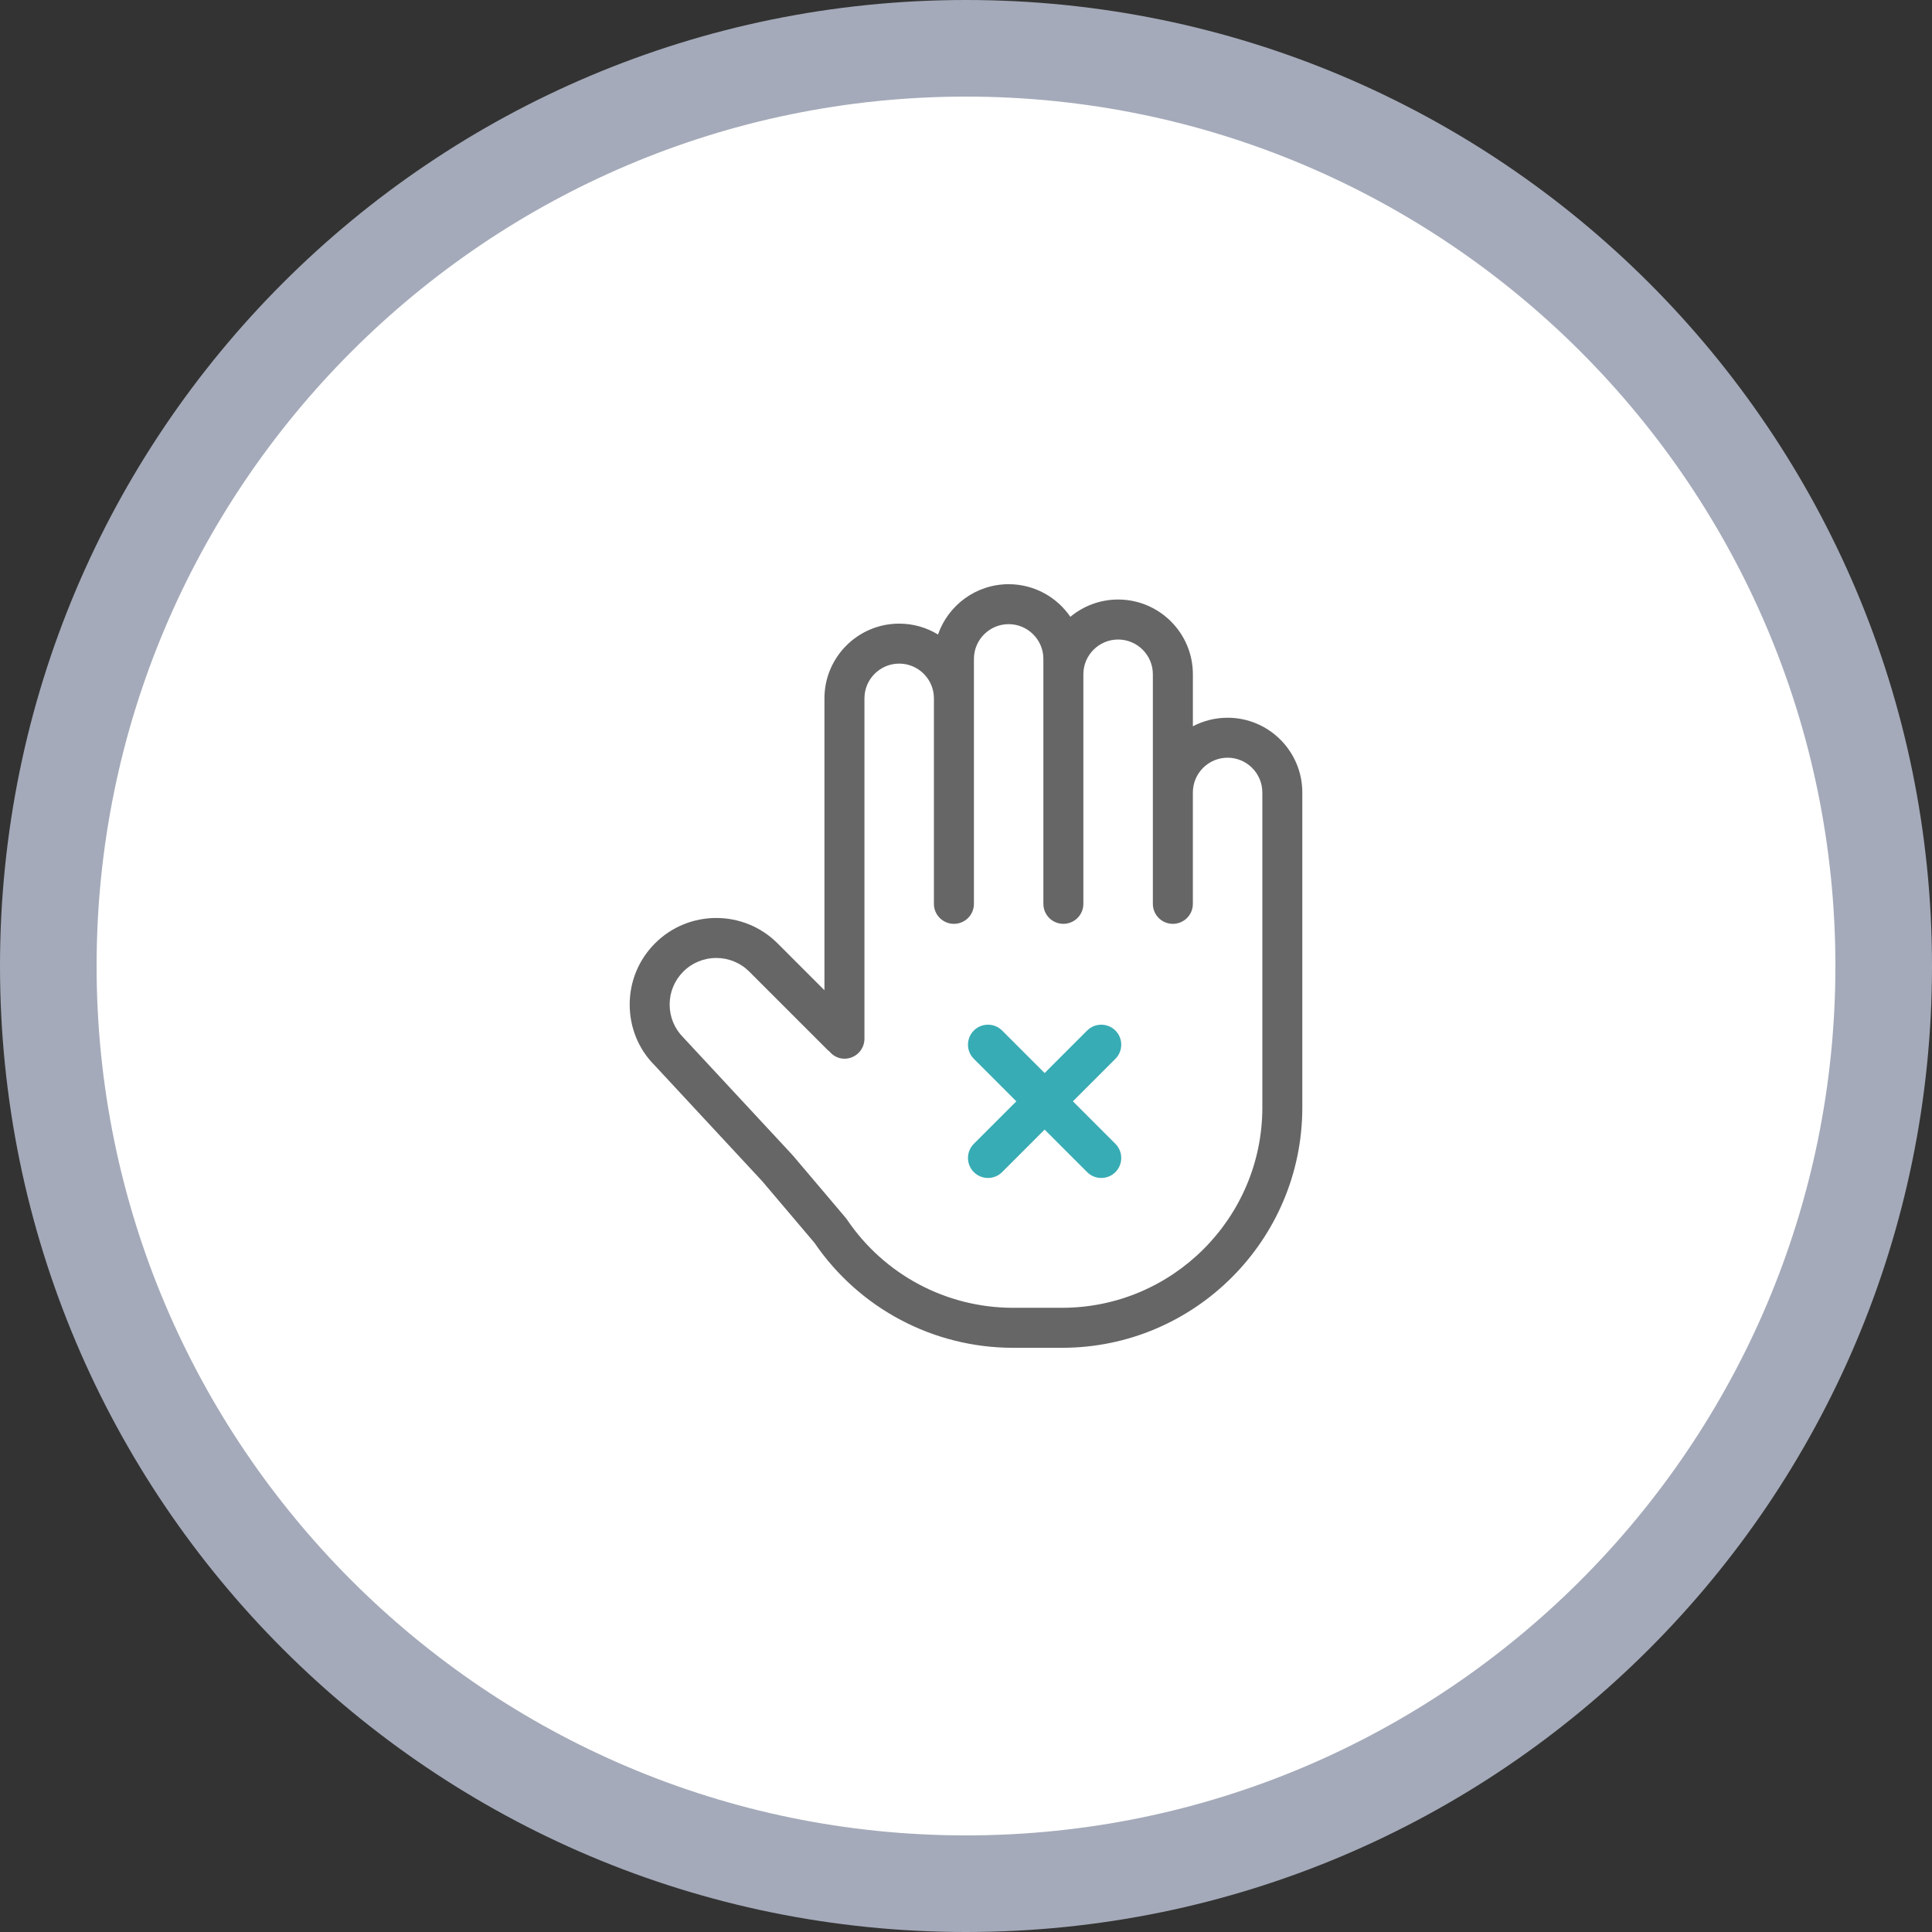
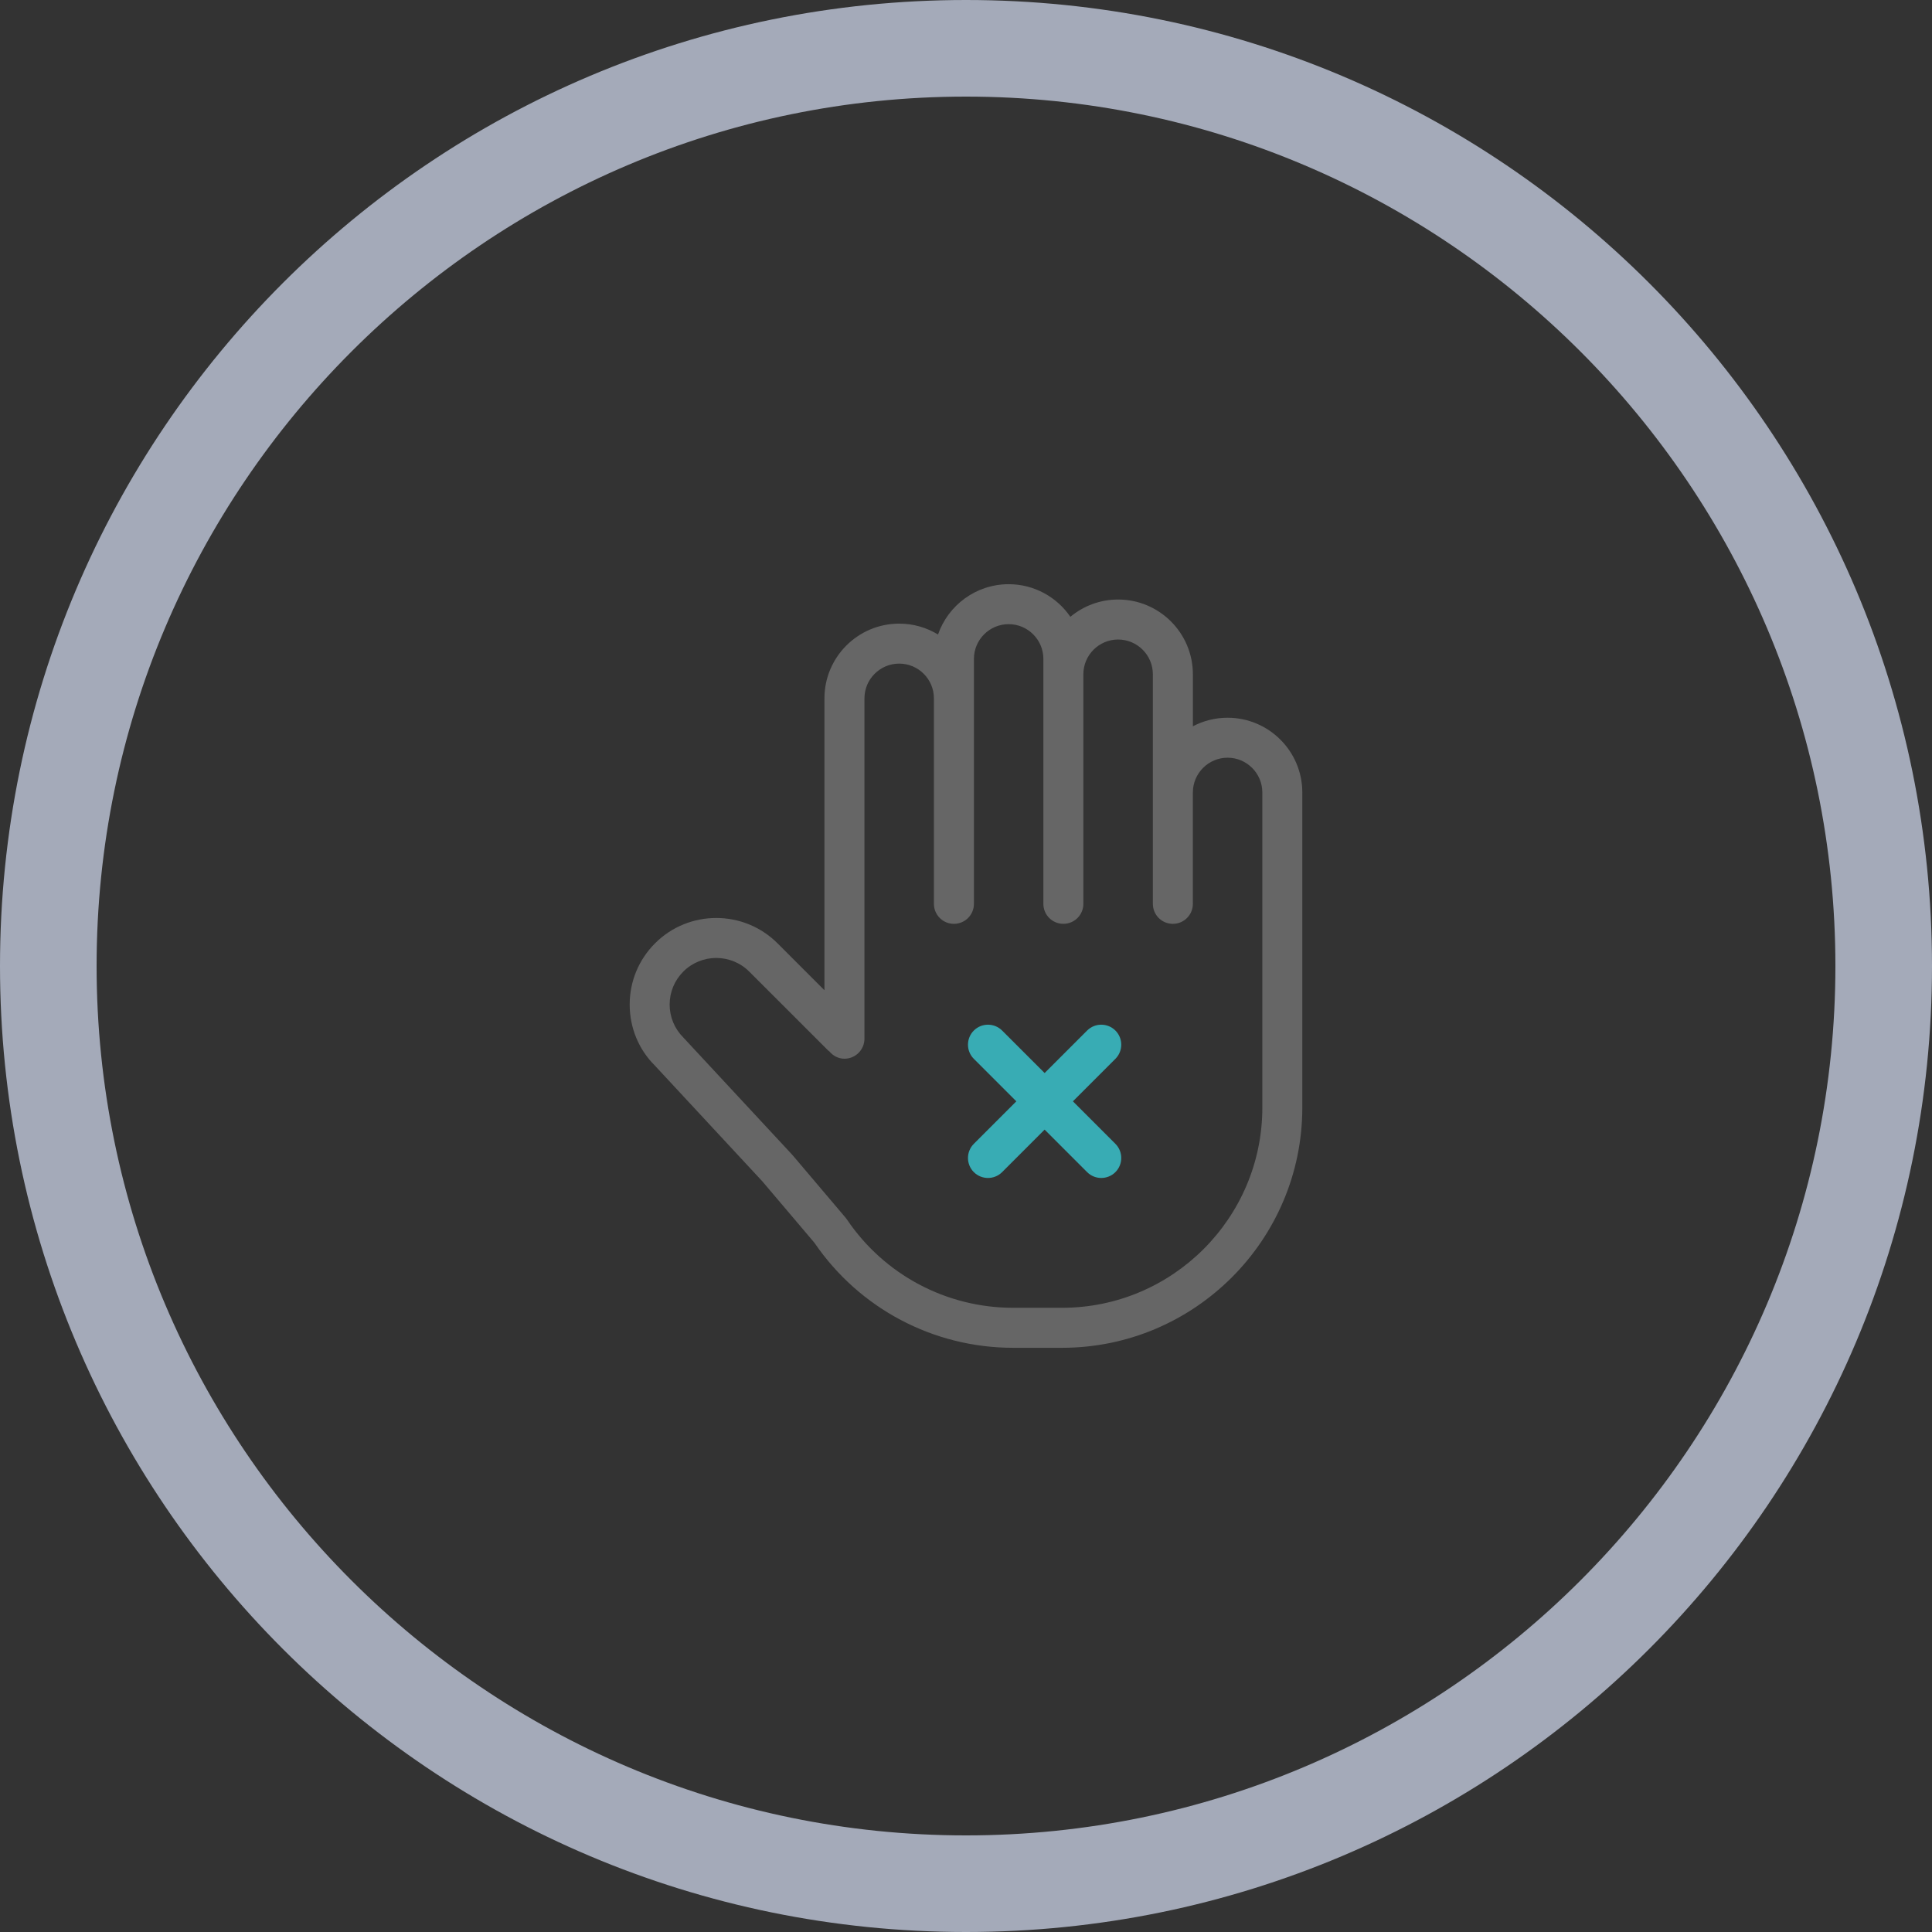
<svg xmlns="http://www.w3.org/2000/svg" version="1.1" id="레이어_1" x="0px" y="0px" width="160px" height="160px" viewBox="0 0 160 160" enable-background="new 0 0 160 160" xml:space="preserve">
  <rect x="0" y="0" width="160" height="160" fill="#333333" stroke="none" />
  <g>
-     <path fill="#FFFFFF" d="M80,156c-41.907,0-76-34.094-76-76C4,38.093,38.093,4,80,4c41.906,0,76,34.093,76,76   C156,121.906,121.906,156,80,156z" />
    <path fill="#A4AAB9" d="M80,8c39.701,0,72,32.299,72,72s-32.299,72-72,72S8,119.701,8,80S40.299,8,80,8 M80,0   C35.817,0,0,35.816,0,80c0,44.182,35.817,80,80,80s80-35.818,80-80C160,35.816,124.183,0,80,0L80,0z" />
  </g>
  <g>
    <path fill="#666666" d="M101.665,59.44c-1.038,0-2.019,0.257-2.876,0.709v-4.311c0-3.412-2.777-6.188-6.191-6.188   c-1.502,0-2.881,0.538-3.955,1.432c-1.115-1.63-2.99-2.701-5.11-2.701c-2.706,0-5.011,1.744-5.851,4.166   c-0.938-0.571-2.038-0.901-3.215-0.901c-3.413,0-6.19,2.775-6.19,6.188v24.174l-3.886-3.887c-2.798-2.797-7.348-2.797-10.143,0   c-1.354,1.354-2.1,3.155-2.1,5.071c0,1.914,0.746,3.716,2.057,5.024l8.923,9.61l4.321,5.097c3.716,5.446,9.857,8.696,16.447,8.696   h4.06c10.971,0,19.896-8.927,19.896-19.9v-26.09C107.852,62.215,105.076,59.44,101.665,59.44z M104.542,91.719   c0,9.146-7.442,16.587-16.587,16.587h-4.06c-5.519,0-10.661-2.732-13.755-7.313c-0.033-0.049-0.069-0.099-0.108-0.144l-4.394-5.185   c-0.008-0.011-0.021-0.014-0.031-0.023c-0.008-0.01-0.009-0.023-0.019-0.031l-8.999-9.69c-0.729-0.729-1.132-1.698-1.132-2.728   c0-1.031,0.403-2.002,1.132-2.73c1.505-1.505,3.952-1.503,5.458,0L68.587,87c0.023,0.023,0.057,0.031,0.082,0.054   c0.304,0.372,0.747,0.624,1.264,0.624c0.915,0,1.657-0.74,1.657-1.657V57.833c0-1.584,1.291-2.876,2.877-2.876   c1.587,0,2.876,1.292,2.876,2.876v17.021c0,0.914,0.743,1.655,1.656,1.655c0.915,0,1.657-0.741,1.657-1.655V54.567   c0-1.585,1.289-2.877,2.876-2.877s2.876,1.292,2.876,2.877v20.286c0,0.914,0.74,1.655,1.656,1.655c0.914,0,1.656-0.741,1.656-1.655   V55.839c0-1.586,1.291-2.877,2.877-2.877s2.878,1.291,2.878,2.877v19.015c0,0.914,0.741,1.655,1.656,1.655   c0.914,0,1.657-0.741,1.657-1.655v-9.225c0-1.587,1.289-2.879,2.876-2.879c1.585,0,2.877,1.292,2.877,2.879V91.719z" />
    <path fill="#38ACB4" d="M81.82,97.554c-0.424,0-0.849-0.161-1.172-0.484c-0.646-0.647-0.646-1.695,0-2.342l9.383-9.383   c0.646-0.646,1.695-0.646,2.342,0c0.646,0.647,0.646,1.695,0,2.343l-9.382,9.382C82.667,97.393,82.244,97.554,81.82,97.554z" />
    <path fill="#38ACB4" d="M91.201,97.554c-0.424,0-0.847-0.161-1.17-0.484l-9.383-9.382c-0.646-0.647-0.646-1.695,0-2.343   c0.648-0.646,1.695-0.646,2.343,0l9.382,9.383c0.646,0.646,0.646,1.694,0,2.342C92.049,97.393,91.625,97.554,91.201,97.554z" />
  </g>
</svg>